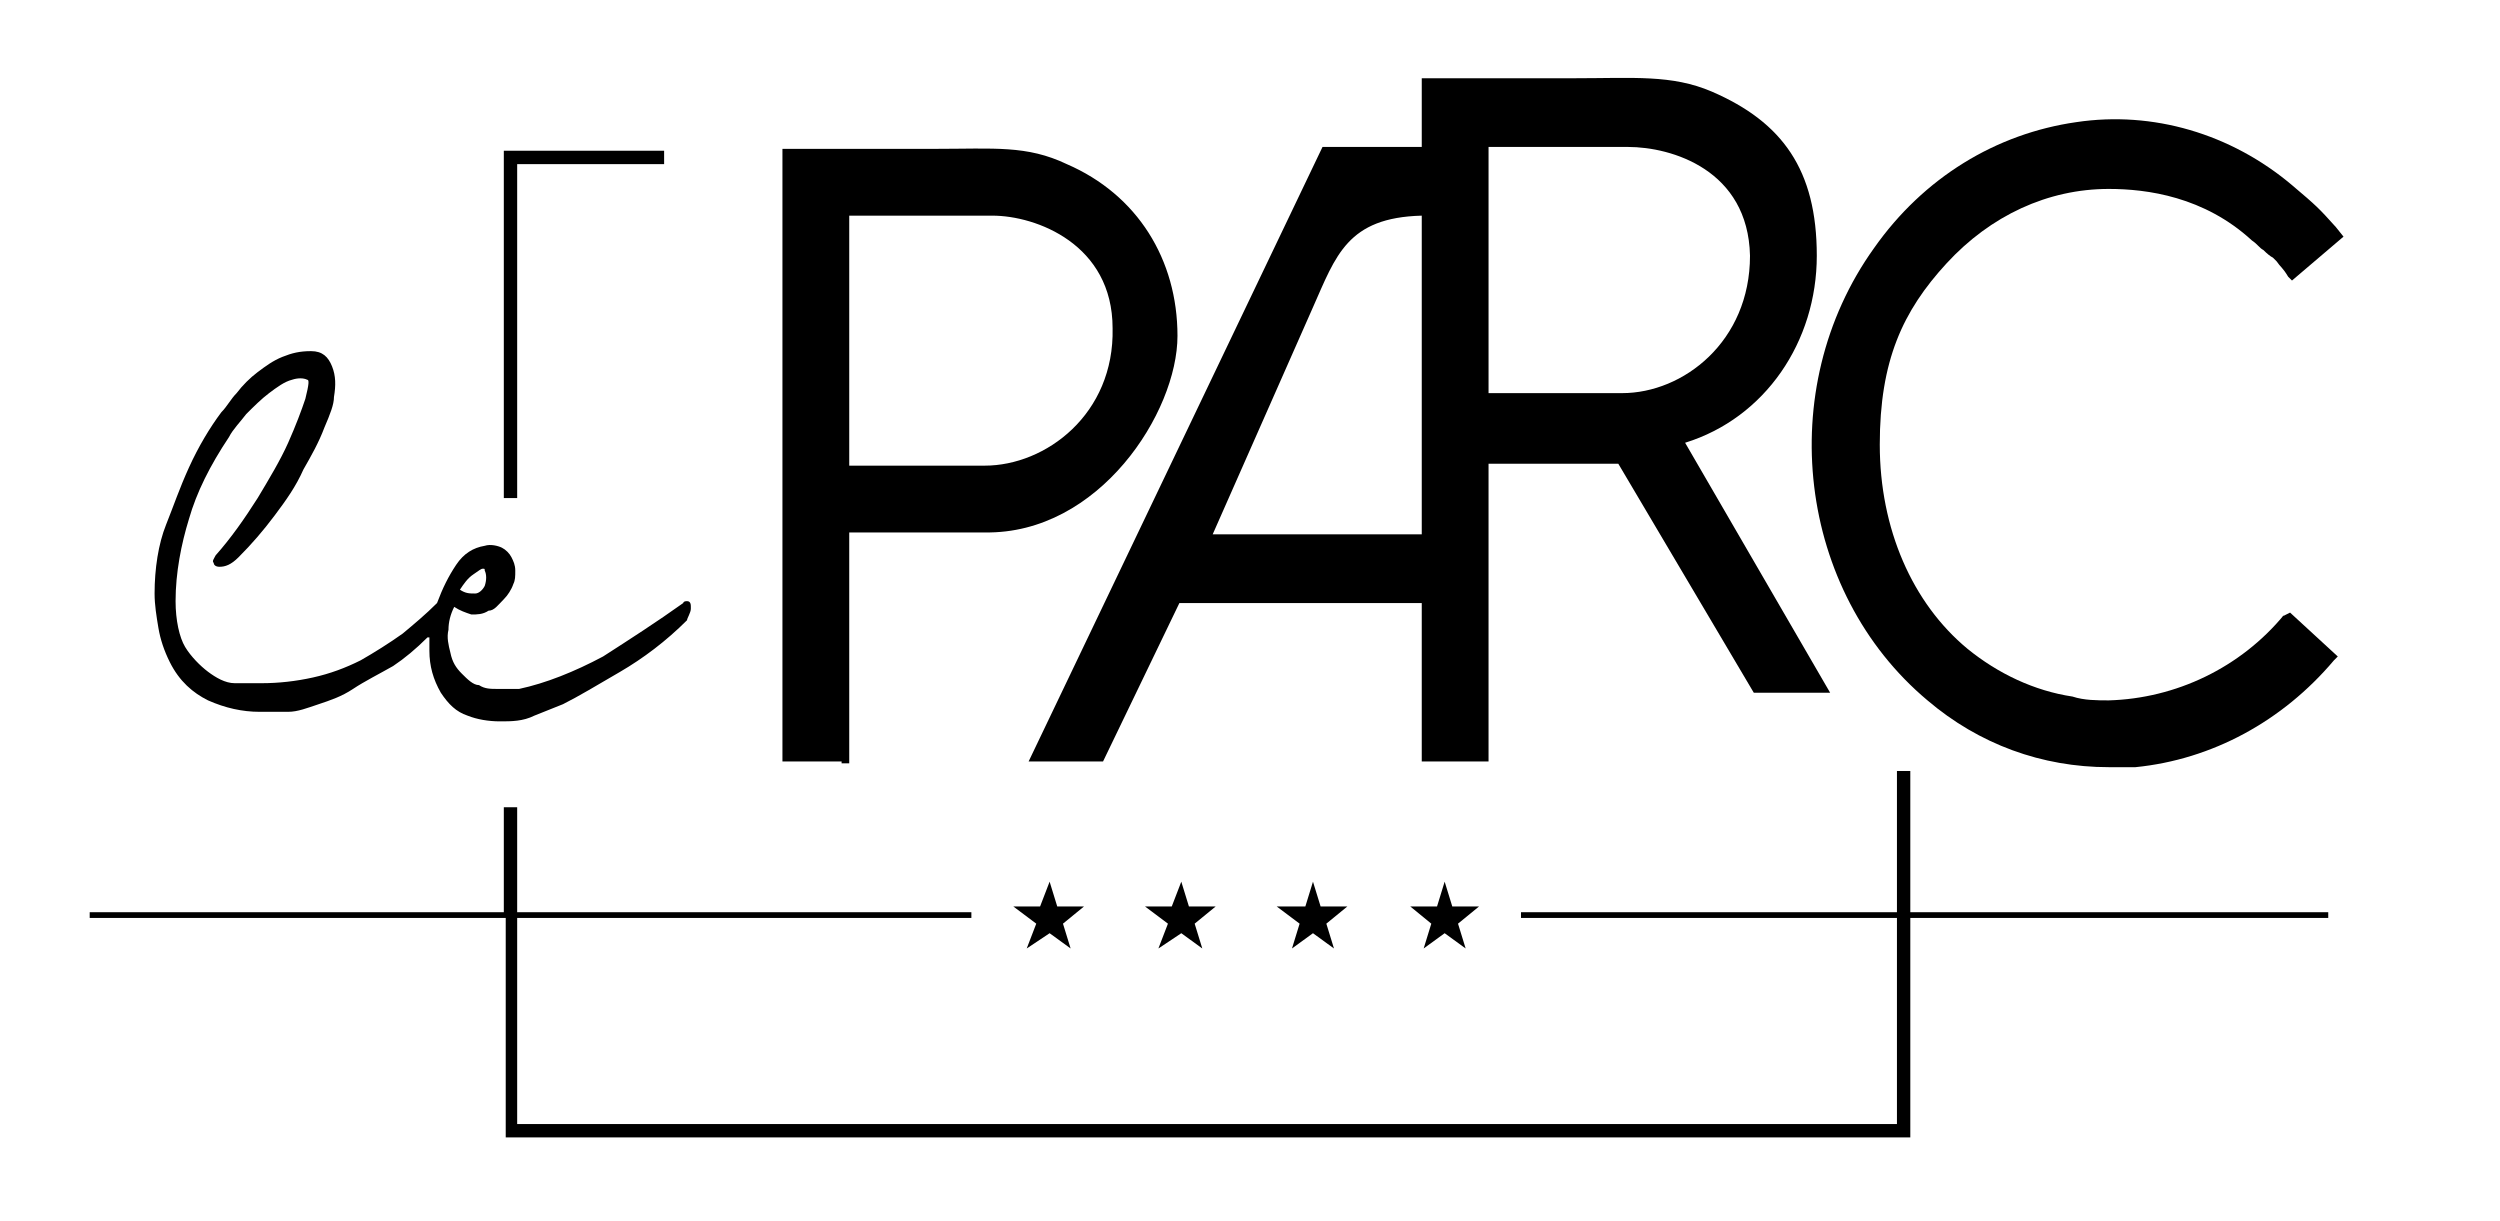
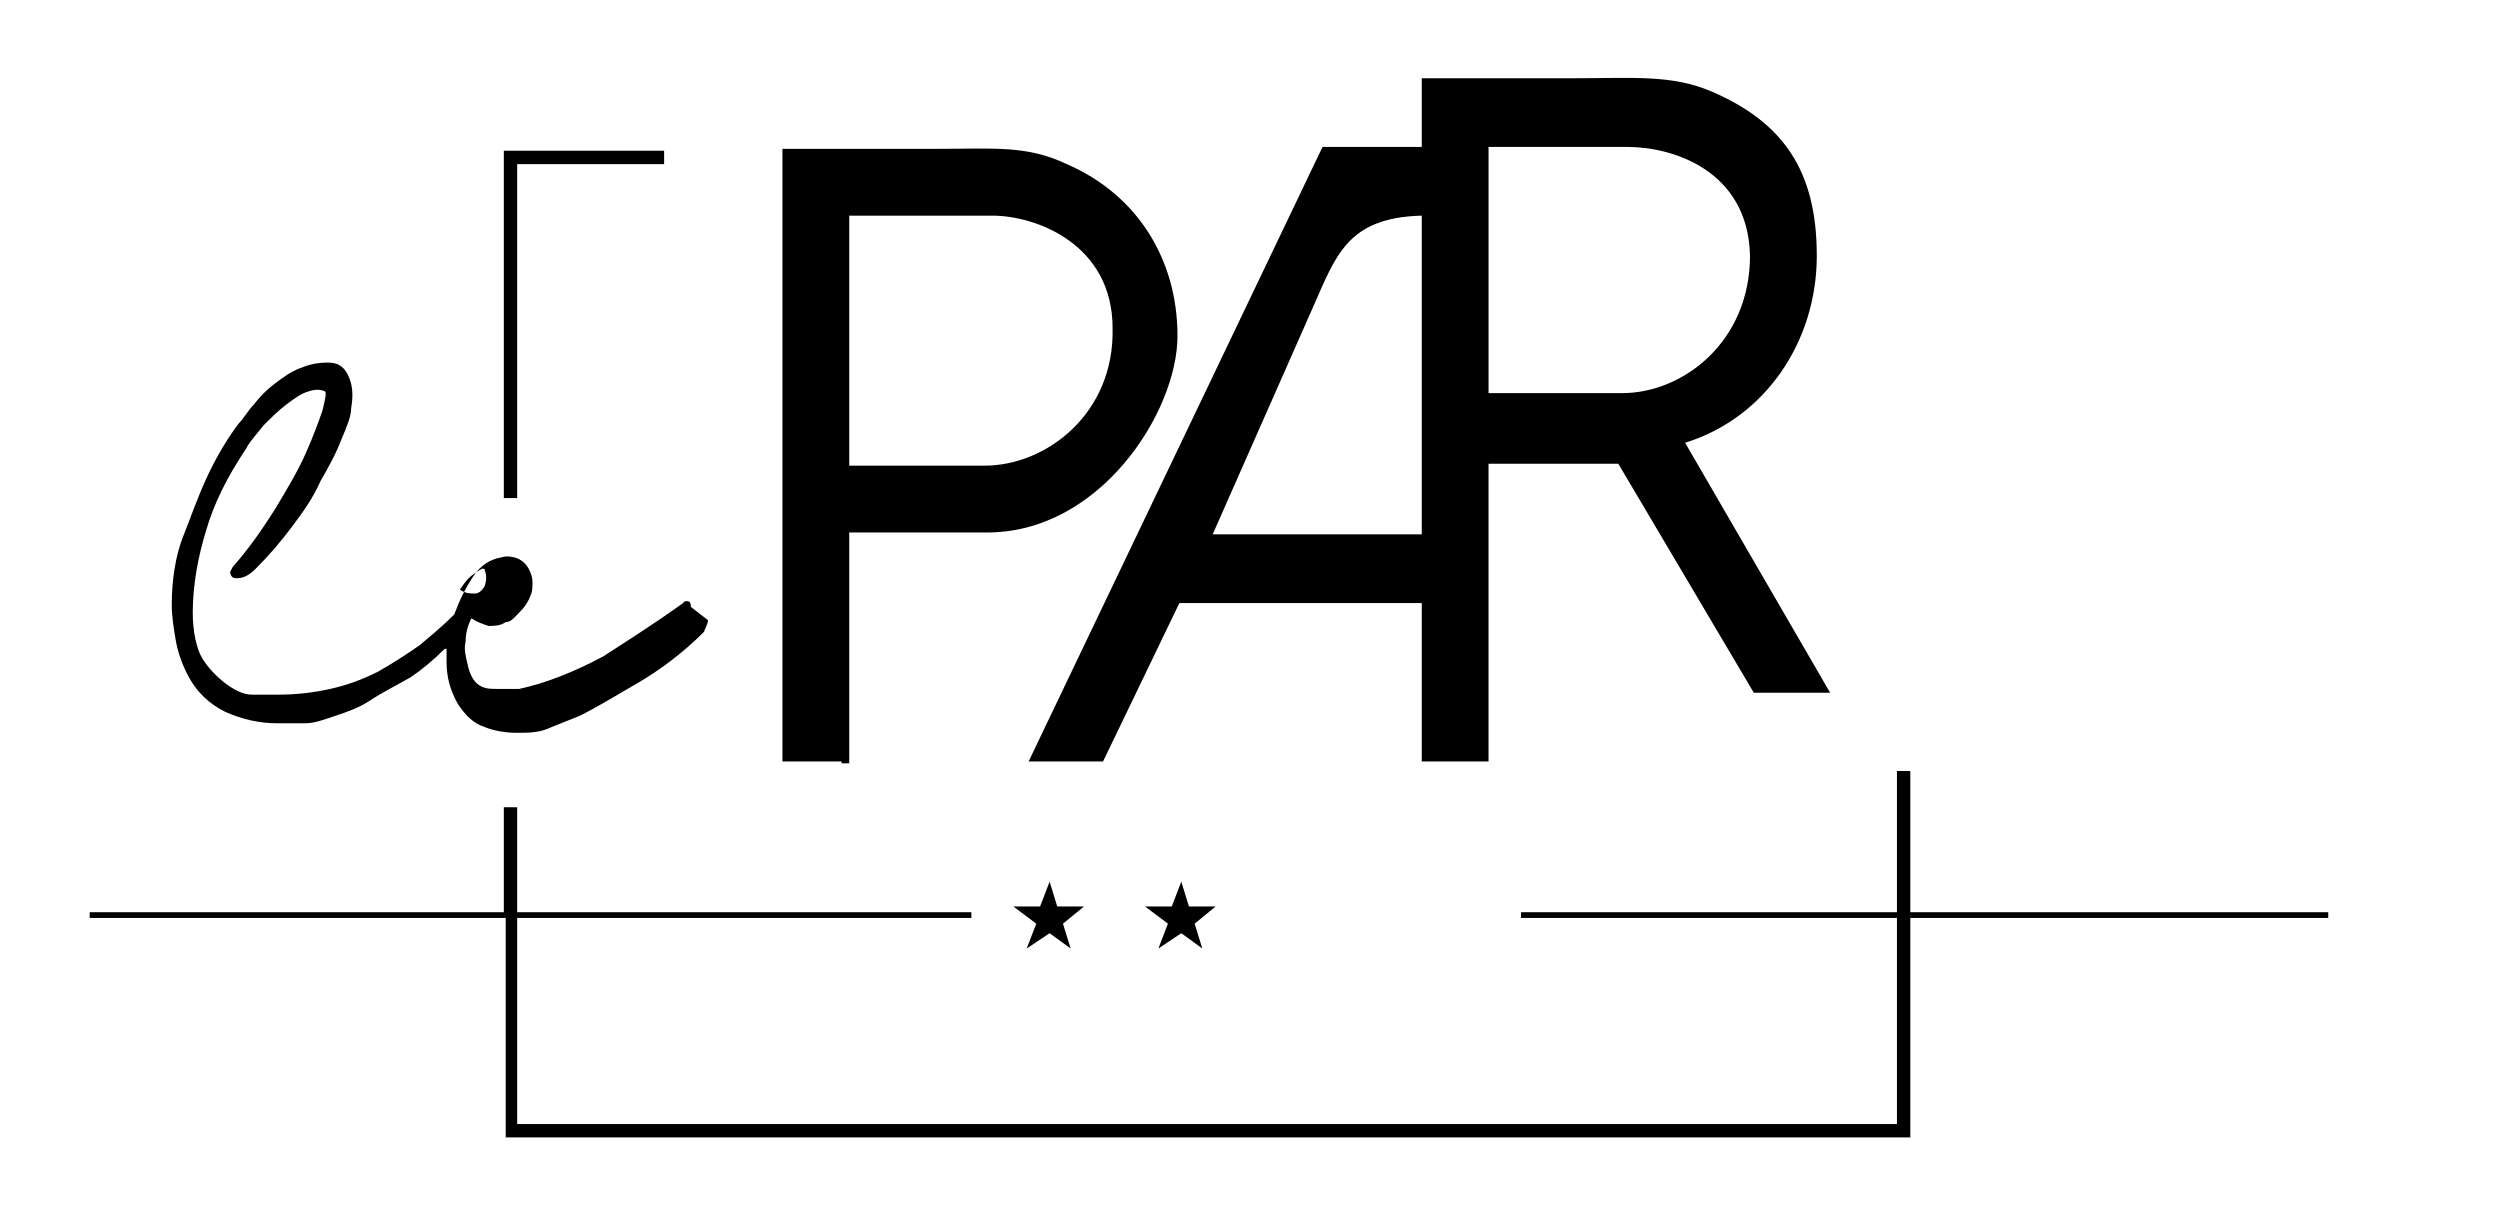
<svg xmlns="http://www.w3.org/2000/svg" id="_Слой_1" data-name="Слой_1" version="1.1" viewBox="0 0 131 64">
  <path d="M100.1,47.8v-7.4h-.7v7.4h-19.7v.3h19.7v10.8H27.1v-10.8h23.8v-.3h-23.8v-5.5h-.7v5.5H4.7v.3h21.8v11.5h73.6v-11.5h21.9v-.3h-21.9Z" />
-   <path d="M119.7,32.2c-2.3,2.8-5.7,4.4-9.2,4.5h0c-.6,0-1.3,0-1.9-.2h0c-2-.3-3.9-1.2-5.5-2.5-2.9-2.4-4.6-6.3-4.6-10.7s1.2-7,3.5-9.5,5.3-3.9,8.5-3.9h0c2,0,5,.4,7.5,2.7.3.2.4.4.6.5q.3.3.5.4l.2.2c.2.3.3.3.6.8l.2.2,2.7-2.3-.4-.5c-.9-1-1-1.1-2.3-2.2-3.2-2.7-7.3-3.9-11.3-3.3-4.2.6-8,2.9-10.6,6.6-5.3,7.4-4,18,2.8,23.7,2.7,2.3,6,3.5,9.5,3.5s.9,0,1.4,0c4-.4,7.7-2.4,10.4-5.6l.2-.2-2.5-2.3-.4.2Z" />
  <path d="M78,20.1V7.7s7.3,0,7.3,0c2.3,0,6.3,1.2,6.4,5.7,0,4.5-3.5,7.2-6.7,7.2h-7s0-.5,0-.5ZM63.5,28.1l5.3-12c1.2-2.7,1.8-4.7,5.7-4.8v8.1s0,8.6,0,8.6h-11ZM88.3,23.2c4.2-1.3,6.9-5.3,6.9-9.8s-1.8-7-5.5-8.6h0c-2.1-.9-4.1-.7-7.2-.7h-8v3.6h-5.2l-15.4,32.2h3.9l4-8.3h12.7v8.3h3.5v-15.6h6.8l7.1,12h4l-7.6-13.1ZM44.5,11.3v13.1h7.1c3.2,0,6.8-2.7,6.7-7.2,0-4.4-4-5.9-6.3-5.9,0,0-7.5,0-7.5,0ZM44.1,39.9h-3.1V7.8h8c3.1,0,4.8-.2,6.9.8h0c3.7,1.6,5.8,5,5.8,9s-4.1,10.4-10.1,10.3h-7.1v12.1h-.4ZM27.1,8.6h7.7v-.7h-8.4v18.2h.7V8.6Z" />
-   <path d="M24.1,30.9c.2-.3.4-.6.7-.8h0c.3-.2.4-.3.5-.3s.1,0,.1.1c.1.2.1.5,0,.8-.1.2-.3.4-.5.4-.3,0-.5,0-.8-.2ZM36.2,31.8c0-.1,0-.3-.2-.3s-.2.1-.2.1c-1.4,1-2.8,1.9-4.2,2.8-1.5.8-3,1.4-4.4,1.7-.4,0-.7,0-1.1,0s-.7,0-1-.2c-.3,0-.6-.3-.9-.6s-.5-.6-.6-1.1c-.1-.4-.2-.8-.1-1.2,0-.4.1-.8.3-1.2.3.2.6.3.9.4.3,0,.6,0,.9-.2.3,0,.5-.3.8-.6.2-.2.4-.5.5-.8.1-.2.1-.4.1-.7s-.1-.5-.2-.7-.3-.4-.5-.5-.6-.2-.9-.1c-.6.1-1.1.4-1.5,1s-.7,1.2-1,2c-.6.6-1.2,1.1-1.8,1.6-.7.5-1.5,1-2.2,1.4-.8.4-1.6.7-2.5.9s-1.8.3-2.7.3-.9,0-1.4,0c-.5,0-1-.3-1.4-.6s-.9-.8-1.2-1.3-.5-1.4-.5-2.4c0-1.5.3-3,.7-4.3.4-1.4,1.1-2.8,2.1-4.3.2-.4.6-.8.9-1.2.4-.4.8-.8,1.2-1.1.4-.3.8-.6,1.2-.7.3-.1.6-.1.8,0,.1,0,.1.2-.1,1-.2.6-.5,1.4-.9,2.3s-1,1.9-1.6,2.9c-.7,1.1-1.4,2.1-2.2,3-.1.2-.2.3-.1.4,0,.1.1.2.3.2.3,0,.6-.1,1-.5.7-.7,1.3-1.4,1.9-2.2.6-.8,1.1-1.5,1.5-2.4.4-.7.8-1.4,1.1-2.2.3-.7.5-1.2.5-1.6.1-.6.1-1.1-.1-1.6s-.5-.8-1.1-.8-1,.1-1.5.3c-.5.2-.9.5-1.3.8-.4.3-.8.7-1.1,1.1-.3.3-.5.7-.8,1-.6.8-1.2,1.8-1.7,2.9s-.8,2-1.2,3-.6,2.3-.6,3.6c0,.6.1,1.2.2,1.8.1.6.3,1.2.6,1.8.5,1,1.2,1.6,2,2,.9.4,1.8.6,2.7.6s1,0,1.5,0,1-.2,1.6-.4,1.2-.4,1.8-.8,1.4-.8,2.1-1.2c.6-.4,1.2-.9,1.8-1.5h.1v.7c0,.8.2,1.5.6,2.2.4.6.8,1,1.4,1.2.5.2,1.1.3,1.7.3s1.2,0,1.8-.3c.5-.2,1-.4,1.5-.6.8-.4,1.8-1,3-1.7s2.4-1.6,3.5-2.7c0-.1.2-.4.2-.6Z" />
+   <path d="M24.1,30.9c.2-.3.4-.6.7-.8h0c.3-.2.4-.3.5-.3s.1,0,.1.1c.1.2.1.5,0,.8-.1.2-.3.4-.5.4-.3,0-.5,0-.8-.2ZM36.2,31.8c0-.1,0-.3-.2-.3s-.2.1-.2.1c-1.4,1-2.8,1.9-4.2,2.8-1.5.8-3,1.4-4.4,1.7-.4,0-.7,0-1.1,0s-.7,0-1-.2s-.5-.6-.6-1.1c-.1-.4-.2-.8-.1-1.2,0-.4.1-.8.3-1.2.3.2.6.3.9.4.3,0,.6,0,.9-.2.3,0,.5-.3.8-.6.2-.2.4-.5.5-.8.1-.2.1-.4.1-.7s-.1-.5-.2-.7-.3-.4-.5-.5-.6-.2-.9-.1c-.6.1-1.1.4-1.5,1s-.7,1.2-1,2c-.6.6-1.2,1.1-1.8,1.6-.7.5-1.5,1-2.2,1.4-.8.4-1.6.7-2.5.9s-1.8.3-2.7.3-.9,0-1.4,0c-.5,0-1-.3-1.4-.6s-.9-.8-1.2-1.3-.5-1.4-.5-2.4c0-1.5.3-3,.7-4.3.4-1.4,1.1-2.8,2.1-4.3.2-.4.6-.8.9-1.2.4-.4.8-.8,1.2-1.1.4-.3.8-.6,1.2-.7.3-.1.6-.1.8,0,.1,0,.1.2-.1,1-.2.6-.5,1.4-.9,2.3s-1,1.9-1.6,2.9c-.7,1.1-1.4,2.1-2.2,3-.1.2-.2.3-.1.4,0,.1.1.2.3.2.3,0,.6-.1,1-.5.7-.7,1.3-1.4,1.9-2.2.6-.8,1.1-1.5,1.5-2.4.4-.7.8-1.4,1.1-2.2.3-.7.5-1.2.5-1.6.1-.6.1-1.1-.1-1.6s-.5-.8-1.1-.8-1,.1-1.5.3c-.5.2-.9.5-1.3.8-.4.3-.8.7-1.1,1.1-.3.3-.5.7-.8,1-.6.8-1.2,1.8-1.7,2.9s-.8,2-1.2,3-.6,2.3-.6,3.6c0,.6.1,1.2.2,1.8.1.6.3,1.2.6,1.8.5,1,1.2,1.6,2,2,.9.4,1.8.6,2.7.6s1,0,1.5,0,1-.2,1.6-.4,1.2-.4,1.8-.8,1.4-.8,2.1-1.2c.6-.4,1.2-.9,1.8-1.5h.1v.7c0,.8.2,1.5.6,2.2.4.6.8,1,1.4,1.2.5.2,1.1.3,1.7.3s1.2,0,1.8-.3c.5-.2,1-.4,1.5-.6.8-.4,1.8-1,3-1.7s2.4-1.6,3.5-2.7c0-.1.2-.4.2-.6Z" />
  <polygon points="55 46.2 55.4 47.5 56.8 47.5 55.7 48.4 56.1 49.7 55 48.9 53.8 49.7 54.3 48.4 53.1 47.5 54.5 47.5 55 46.2" />
  <polygon points="61.9 46.2 62.3 47.5 63.7 47.5 62.6 48.4 63 49.7 61.9 48.9 60.7 49.7 61.2 48.4 60 47.5 61.4 47.5 61.9 46.2" />
-   <polygon points="68.8 46.2 69.2 47.5 70.6 47.5 69.5 48.4 69.9 49.7 68.8 48.9 67.7 49.7 68.1 48.4 66.9 47.5 68.4 47.5 68.8 46.2" />
-   <polygon points="75.7 46.2 76.1 47.5 77.5 47.5 76.4 48.4 76.8 49.7 75.7 48.9 74.6 49.7 75 48.4 73.9 47.5 75.3 47.5 75.7 46.2" />
</svg>